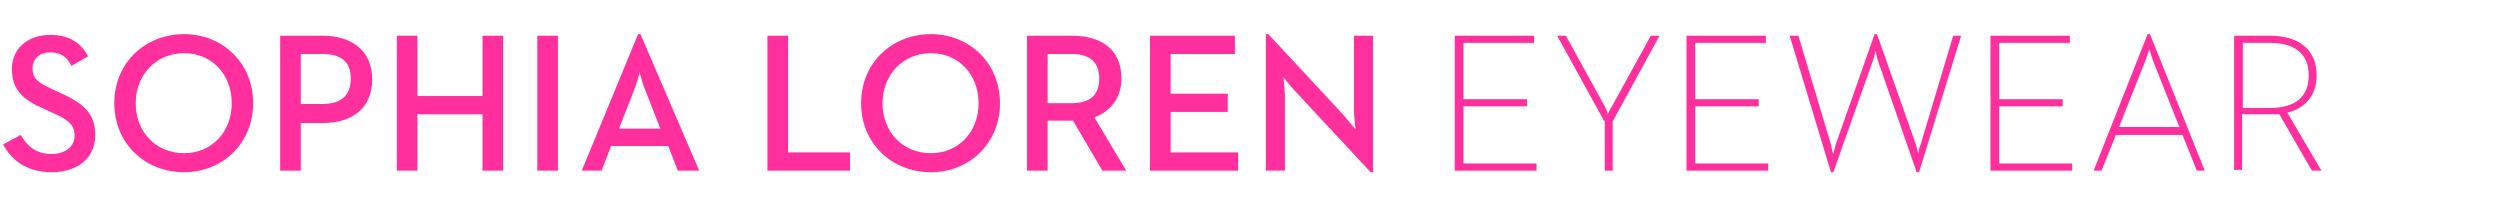
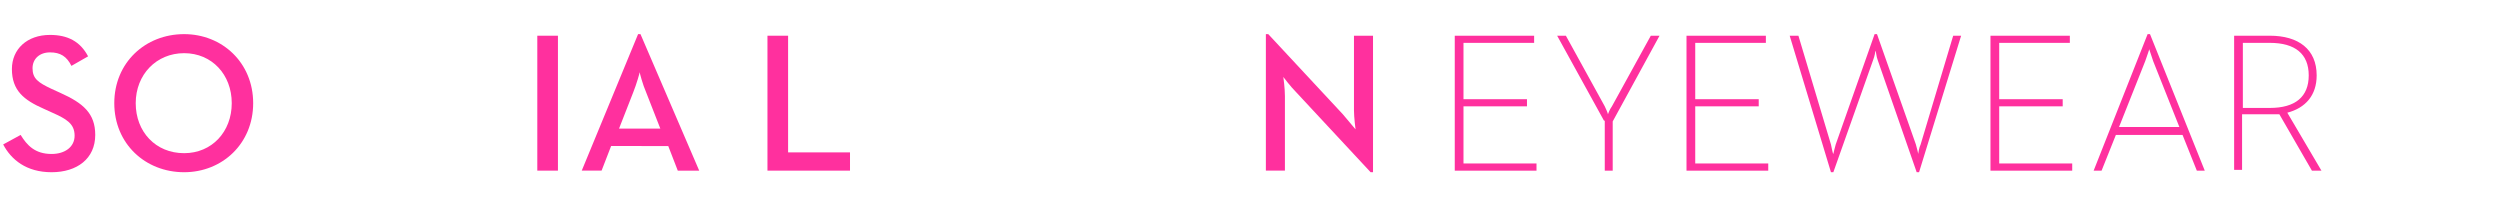
<svg xmlns="http://www.w3.org/2000/svg" version="1.1" id="Capa_1" x="0px" y="0px" viewBox="0 0 315 26" style="enable-background:new 0 0 315 26;" xml:space="preserve">
  <style type="text/css">
	.st0{fill:#FF309E;}
</style>
  <g>
    <path class="st0" d="M0.4,18.2L2.6,17c0.8,1.3,1.8,2.4,3.9,2.4c1.7,0,2.9-0.9,2.9-2.3c0-1.5-1-2.1-2.8-2.9l-1.1-0.5   c-2.5-1.1-4-2.3-4-5c0-2.5,1.9-4.3,4.8-4.3c2.2,0,3.8,0.8,4.8,2.7L9,8.3C8.4,7.1,7.6,6.6,6.3,6.6c-1.3,0-2.2,0.8-2.2,2   c0,1.3,0.7,1.8,2.4,2.6l1.1,0.5c2.9,1.3,4.4,2.6,4.4,5.3c0,3-2.3,4.7-5.5,4.7C3.3,21.7,1.4,20.1,0.4,18.2z" />
    <path class="st0" d="M14.4,13c0-5.1,3.9-8.7,8.8-8.7c4.8,0,8.7,3.6,8.7,8.7c0,5.1-3.9,8.7-8.7,8.7C18.3,21.7,14.4,18.1,14.4,13z    M29.2,13c0-3.6-2.5-6.3-6-6.3c-3.5,0-6.1,2.7-6.1,6.3s2.5,6.3,6.1,6.3C26.7,19.3,29.2,16.6,29.2,13z" />
-     <path class="st0" d="M35.2,4.5h5.5c3.5,0,6.2,1.8,6.2,5.5c0,3.7-2.6,5.5-6.2,5.5h-2.8v6h-2.6V4.5z M40.6,13.1c2.3,0,3.6-1,3.6-3.2   c0-2.2-1.3-3.1-3.6-3.1h-2.7v6.3H40.6z" />
-     <path class="st0" d="M50,4.5h2.6v7.6h8.2V4.5h2.6v17h-2.6v-7.1h-8.2v7.1H50V4.5z" />
    <path class="st0" d="M67.7,4.5h2.6v17h-2.6V4.5z" />
    <path class="st0" d="M80.4,4.3h0.3l7.4,17.2h-2.7l-1.2-3.1H77l-1.2,3.1h-2.5L80.4,4.3z M83.2,16.2l-1.8-4.6   c-0.4-0.9-0.8-2.4-0.8-2.5c0,0.1-0.4,1.5-0.8,2.5l-1.8,4.6H83.2z" />
    <path class="st0" d="M96.7,4.5h2.6v14.7h7.8v2.3H96.7V4.5z" />
-     <path class="st0" d="M108.5,13c0-5.1,3.9-8.7,8.8-8.7c4.8,0,8.7,3.6,8.7,8.7c0,5.1-3.9,8.7-8.7,8.7C112.4,21.7,108.5,18.1,108.5,13   z M123.3,13c0-3.6-2.5-6.3-6-6.3c-3.5,0-6.1,2.7-6.1,6.3s2.5,6.3,6.1,6.3C120.8,19.3,123.3,16.6,123.3,13z" />
-     <path class="st0" d="M129.4,4.5h5.7c3.5,0,6.2,1.6,6.2,5.4c0,2.5-1.4,4.1-3.4,4.9l4,6.7h-3l-3.7-6.3H132v6.3h-2.6V4.5z M135,13   c2.2,0,3.5-0.9,3.5-3.1c0-2.2-1.3-3.1-3.5-3.1H132V13H135z" />
-     <path class="st0" d="M144.8,4.5h10.8v2.3h-8.1v5h7.2v2.3h-7.2v5.1h8.5v2.3h-11.1V4.5z" />
    <path class="st0" d="M163.3,11.6c-0.7-0.7-1.6-1.9-1.6-1.9s0.2,1.4,0.2,2.4v9.4h-2.4V4.3h0.3l9.4,10.1c0.6,0.7,1.6,1.9,1.6,1.9   s-0.2-1.5-0.2-2.4V4.5h2.4v17.2h-0.3L163.3,11.6z" />
    <path class="st0" d="M183.4,4.5h9.9v0.9h-8.9v7.1h8v0.9h-8v7.2h9.2v0.9h-10.3V4.5z" />
    <path class="st0" d="M202.1,15.2l-5.9-10.7h1.1l4.9,8.9c0.2,0.4,0.4,0.9,0.4,1c0,0,0.2-0.6,0.5-1l4.9-8.9h1.1l-5.9,10.8v6.2h-1   V15.2z" />
    <path class="st0" d="M212.6,4.5h9.9v0.9h-8.9v7.1h8v0.9h-8v7.2h9.2v0.9h-10.3V4.5z" />
    <path class="st0" d="M225.5,4.5h1.1l4.1,13.7c0.1,0.4,0.2,1.1,0.3,1.2c0-0.1,0.2-0.8,0.3-1.2l4.9-13.9h0.3l4.9,13.9   c0.1,0.4,0.3,1.1,0.3,1.2c0-0.1,0.1-0.8,0.3-1.2l4.1-13.7h1l-5.3,17.2h-0.3l-4.9-14.1c-0.2-0.5-0.2-1.1-0.3-1.2   c0,0.1-0.1,0.7-0.3,1.2l-5,14.1h-0.3L225.5,4.5z" />
    <path class="st0" d="M250.9,4.5h9.9v0.9h-8.9v7.1h8v0.9h-8v7.2h9.2v0.9h-10.3V4.5z" />
    <path class="st0" d="M270.6,4.3h0.3l6.9,17.2h-1l-1.8-4.5h-8.4l-1.8,4.5h-1L270.6,4.3z M274.6,16l-3.3-8.3   c-0.2-0.6-0.5-1.5-0.5-1.5c0,0.1-0.3,0.9-0.5,1.5L267,16H274.6z" />
    <path class="st0" d="M281.5,4.5h4.5c3.6,0,5.9,1.7,5.9,5c0,2.5-1.4,4.1-3.7,4.7l4.3,7.3h-1.2l-4.1-7.1c-0.4,0-0.8,0-1.2,0h-3.5v7   h-1V4.5z M286,13.6c3.2,0,4.9-1.4,4.9-4.1c0-2.7-1.7-4.1-4.9-4.1h-3.4v8.2H286z" />
  </g>
</svg>